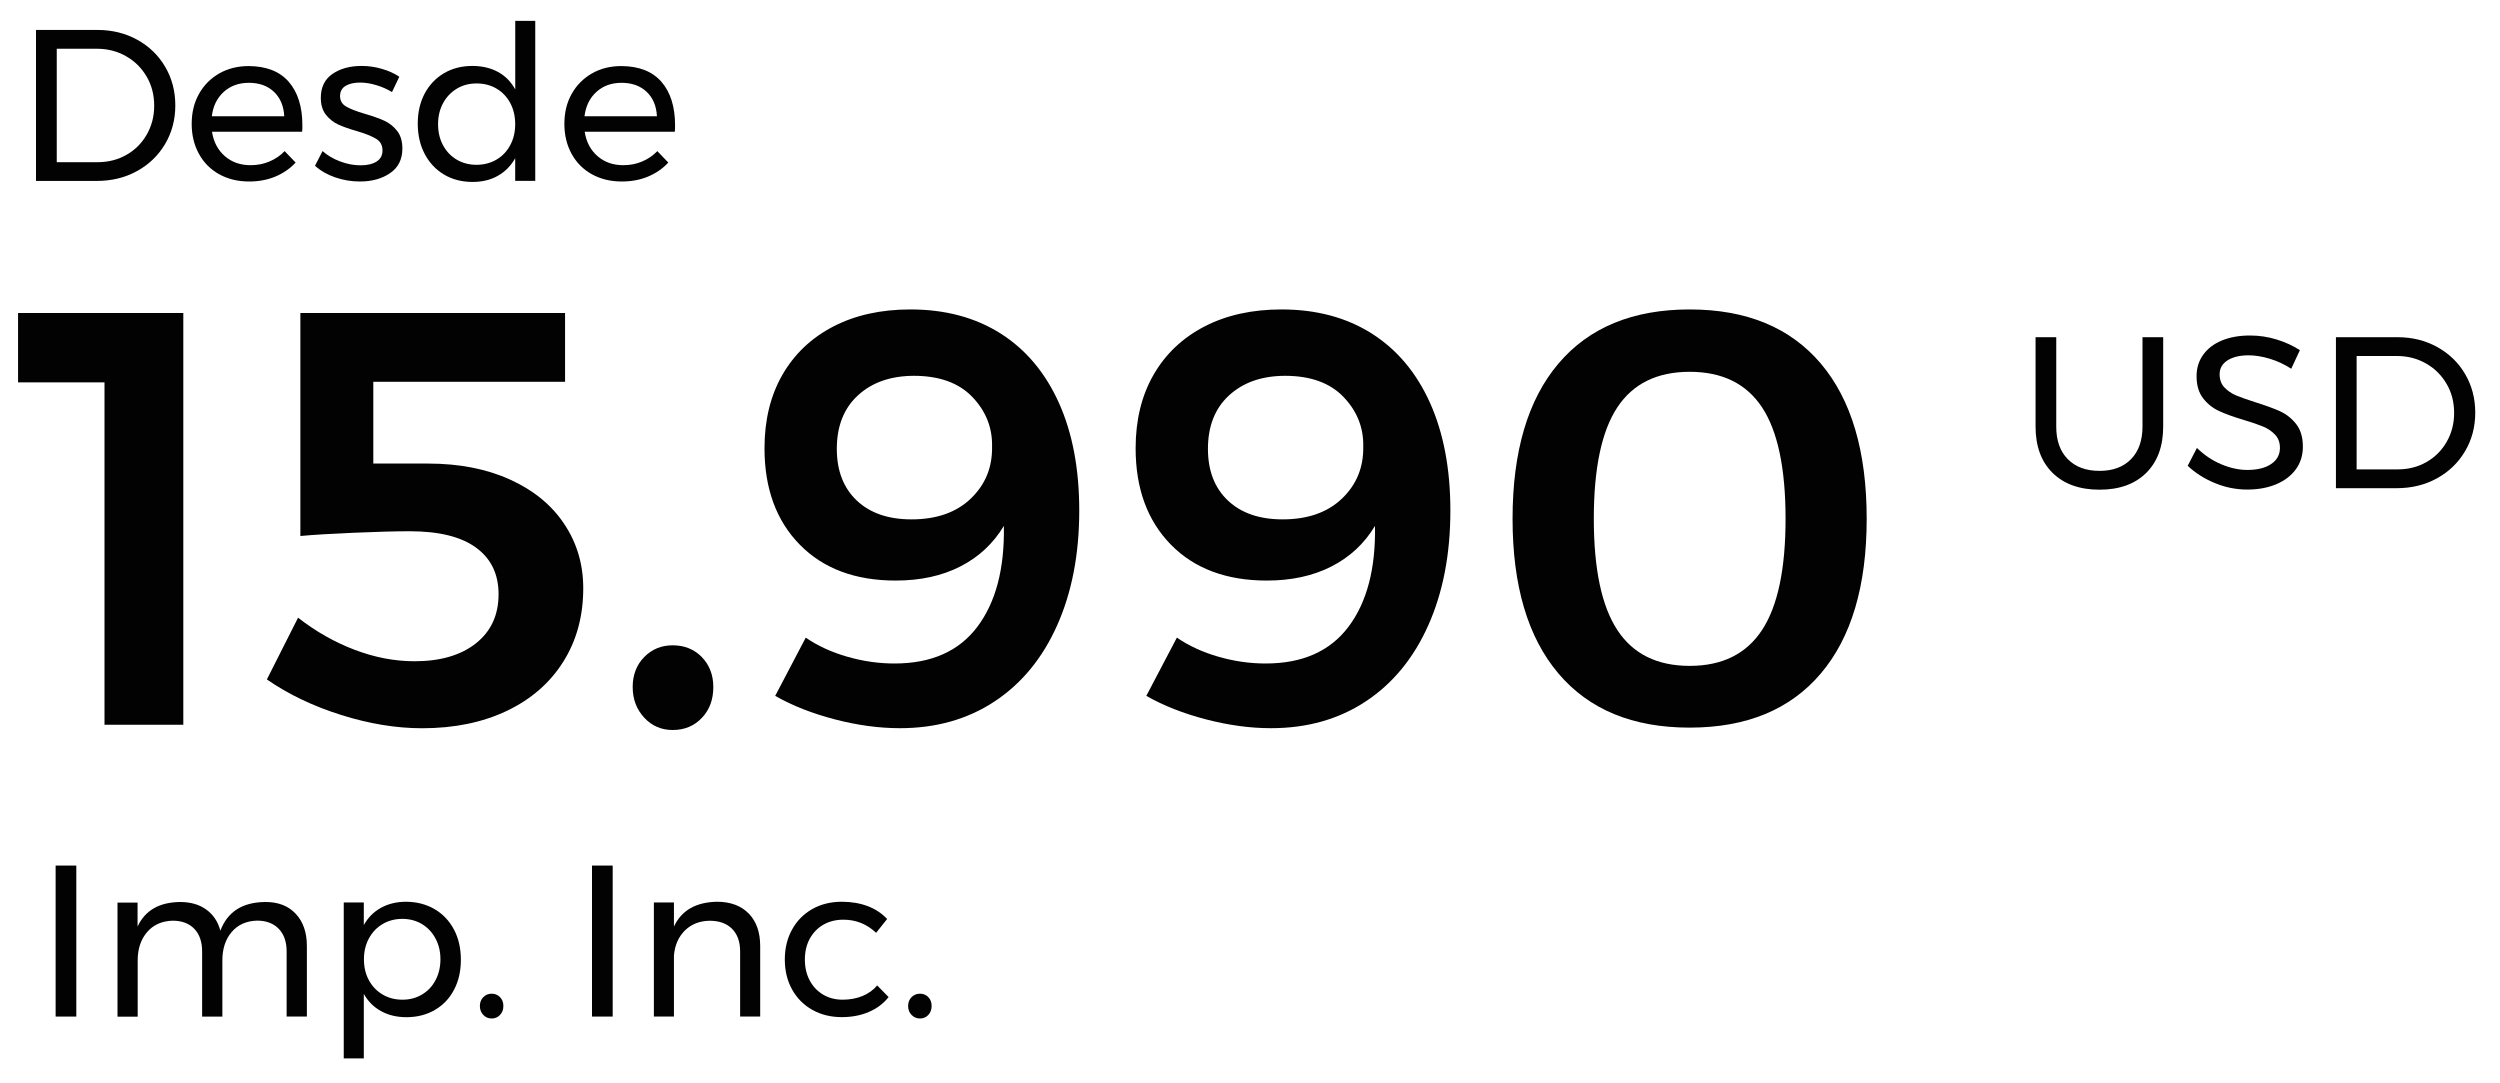
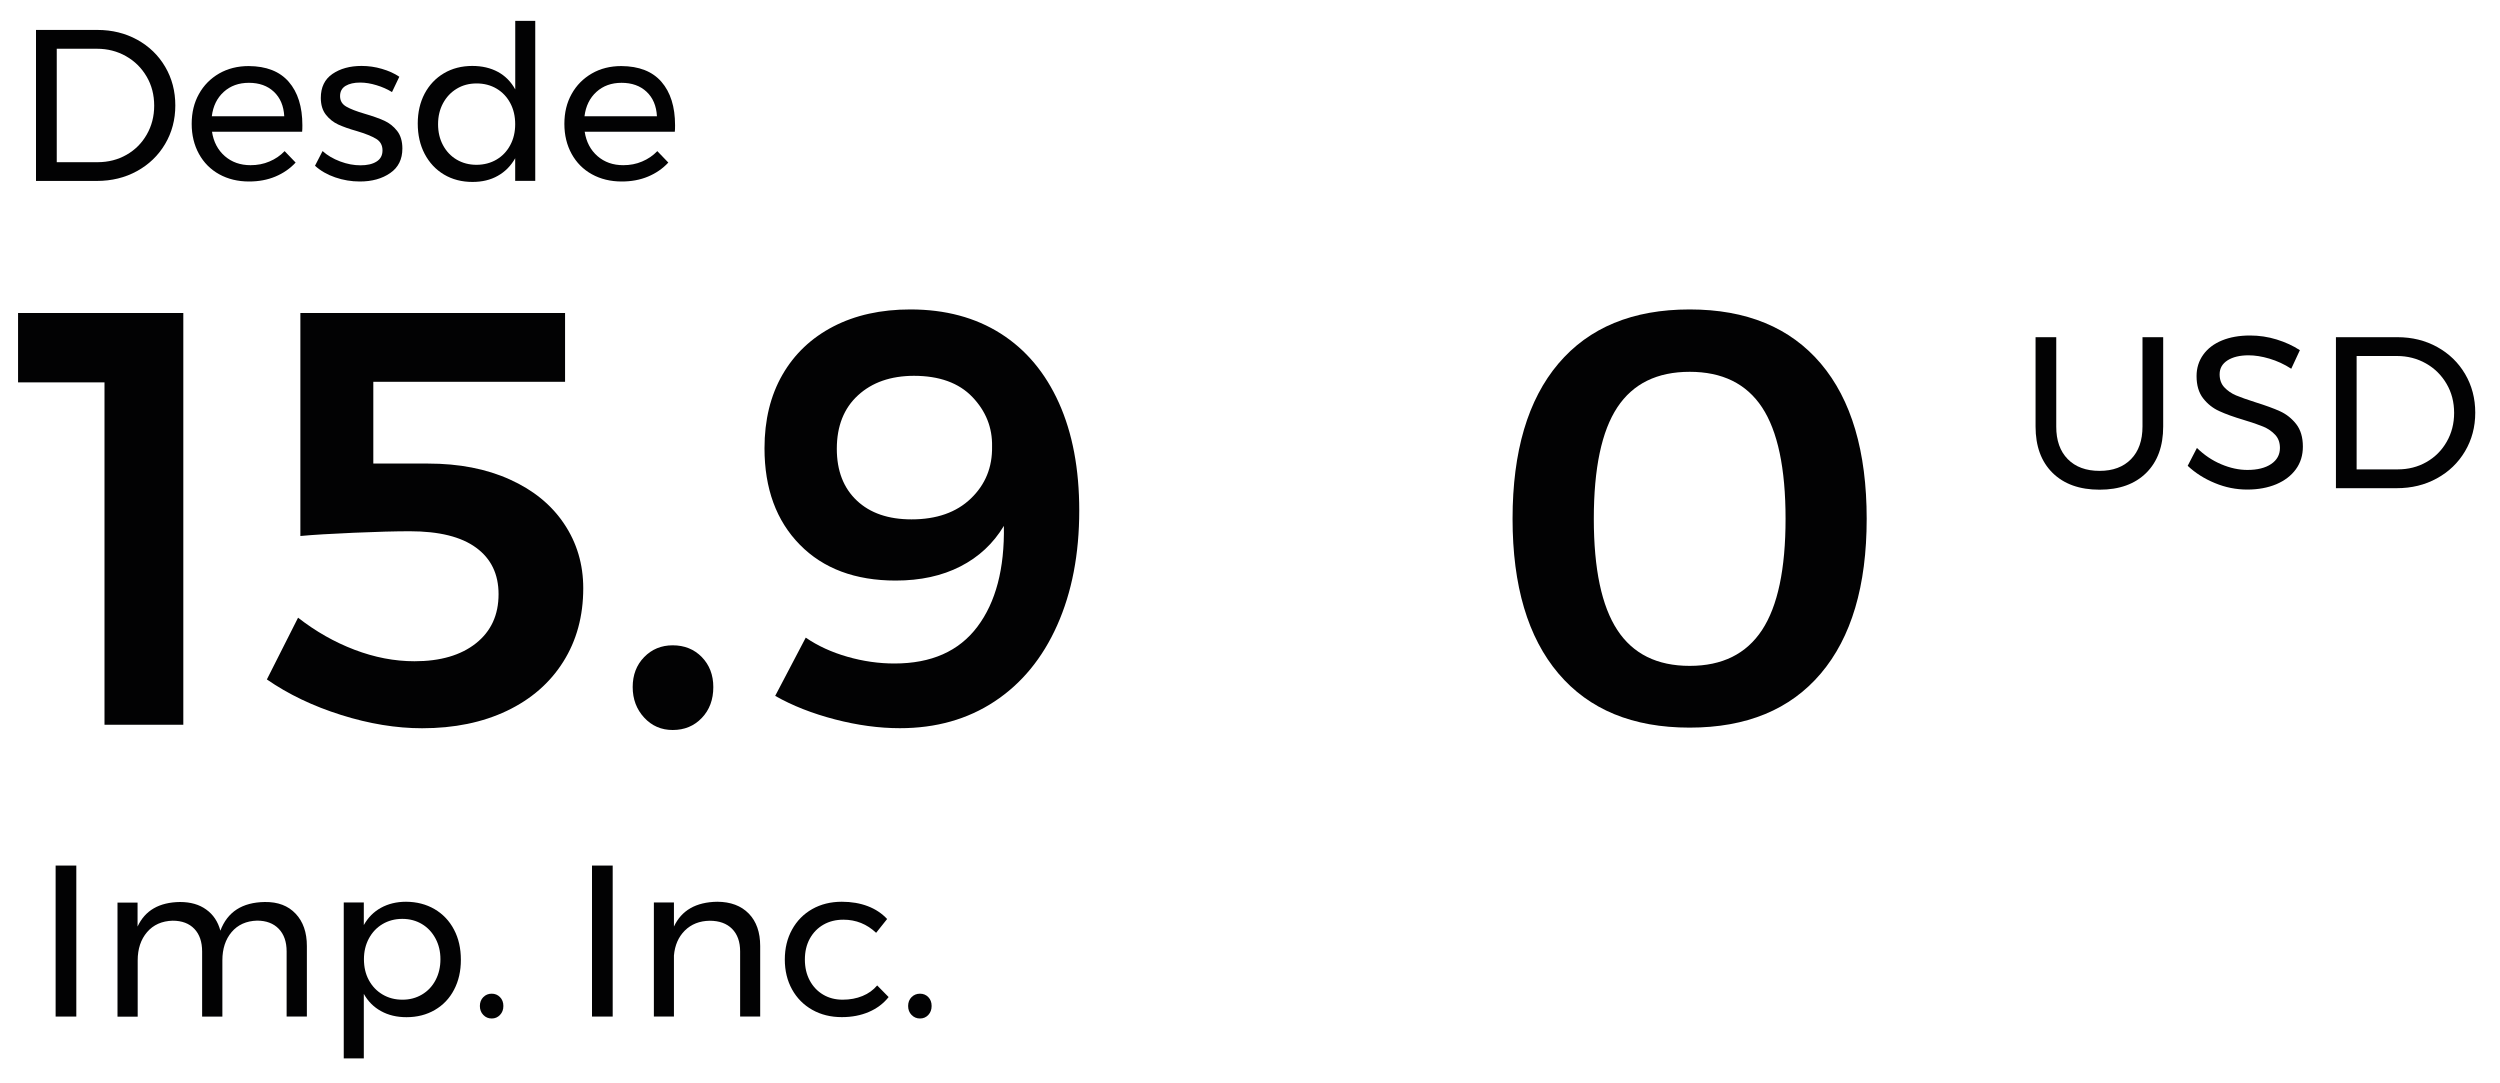
<svg xmlns="http://www.w3.org/2000/svg" id="Capa_1" x="0px" y="0px" viewBox="0 0 400 173.29" style="enable-background:new 0 0 400 173.29;" xml:space="preserve">
  <style type="text/css">	.st0{fill:#020203;}</style>
  <g>
    <g>
      <path class="st0" d="M2.89,50.08h26.44v65.88H16.72V61.18H2.89V50.08z" />
      <path class="st0" d="M81.56,76.71c3.76,1.69,6.67,4.06,8.7,7.1c2.04,3.04,3.06,6.48,3.06,10.31c0,4.46-1.07,8.38-3.2,11.76   c-2.13,3.39-5.15,6.01-9.03,7.86c-3.89,1.85-8.41,2.78-13.55,2.78c-4.14,0-8.46-0.71-12.94-2.12c-4.49-1.41-8.46-3.31-11.9-5.69   l4.99-9.88c2.82,2.2,5.83,3.91,9.03,5.13c3.2,1.22,6.4,1.84,9.6,1.84c4.14,0,7.42-0.96,9.83-2.87c2.41-1.91,3.62-4.53,3.62-7.86   c0-3.2-1.19-5.68-3.58-7.43c-2.38-1.76-5.93-2.64-10.63-2.64c-2.26,0-5.24,0.08-8.94,0.24c-3.7,0.16-6.56,0.33-8.56,0.52V50.08   h42.35v11.01H59.73v13.08h8.75C73.44,74.17,77.8,75.01,81.56,76.71z" />
      <path class="st0" d="M112.29,105.13c1.22,1.26,1.84,2.86,1.84,4.8c0,2.01-0.61,3.65-1.84,4.94s-2.78,1.93-4.66,1.93   c-1.82,0-3.34-0.66-4.56-1.98c-1.22-1.32-1.84-2.95-1.84-4.89c0-1.94,0.61-3.54,1.84-4.8c1.22-1.25,2.74-1.88,4.56-1.88   C109.51,103.25,111.07,103.88,112.29,105.13z" />
      <path class="st0" d="M135.58,105.08c2.51,0.72,5.02,1.08,7.53,1.08c5.9,0,10.32-1.96,13.27-5.88c2.95-3.92,4.36-9.3,4.24-16.14   c-1.69,2.82-4.02,4.99-6.96,6.49c-2.95,1.51-6.4,2.26-10.35,2.26c-6.46,0-11.58-1.91-15.34-5.74c-3.76-3.83-5.65-8.97-5.65-15.43   c0-4.52,0.96-8.44,2.87-11.76c1.91-3.32,4.63-5.9,8.14-7.72c3.51-1.82,7.62-2.73,12.33-2.73c5.58,0,10.4,1.29,14.45,3.86   c4.05,2.57,7.15,6.28,9.32,11.1c2.17,4.83,3.25,10.57,3.25,17.22c0,6.96-1.18,13.08-3.53,18.35c-2.35,5.27-5.69,9.33-10.02,12.19   c-4.33,2.86-9.38,4.28-15.15,4.28c-3.33,0-6.79-0.47-10.4-1.41c-3.61-0.94-6.79-2.19-9.55-3.76l4.89-9.32   C130.84,103.34,133.07,104.36,135.58,105.08z M137.28,63.25c-2.26,2.07-3.39,4.93-3.39,8.56c0,3.51,1.07,6.27,3.2,8.28   c2.13,2.01,5.05,3.01,8.75,3.01c4.01,0,7.18-1.11,9.5-3.34c2.32-2.23,3.45-5,3.39-8.33c0.06-3.01-0.99-5.65-3.15-7.91   c-2.16-2.26-5.29-3.39-9.36-3.39C142.51,60.14,139.53,61.18,137.28,63.25z" />
-       <path class="st0" d="M194.96,105.08c2.51,0.72,5.02,1.08,7.53,1.08c5.9,0,10.32-1.96,13.27-5.88c2.95-3.92,4.36-9.3,4.24-16.14   c-1.69,2.82-4.02,4.99-6.96,6.49c-2.95,1.51-6.4,2.26-10.35,2.26c-6.46,0-11.58-1.91-15.34-5.74c-3.76-3.83-5.65-8.97-5.65-15.43   c0-4.52,0.96-8.44,2.87-11.76c1.91-3.32,4.63-5.9,8.14-7.72c3.51-1.82,7.62-2.73,12.33-2.73c5.58,0,10.4,1.29,14.45,3.86   c4.05,2.57,7.15,6.28,9.32,11.1c2.16,4.83,3.25,10.57,3.25,17.22c0,6.96-1.18,13.08-3.53,18.35c-2.35,5.27-5.69,9.33-10.02,12.19   c-4.33,2.86-9.38,4.28-15.15,4.28c-3.33,0-6.79-0.47-10.4-1.41c-3.61-0.94-6.79-2.19-9.55-3.76l4.89-9.32   C190.23,103.34,192.45,104.36,194.96,105.08z M196.66,63.25c-2.26,2.07-3.39,4.93-3.39,8.56c0,3.51,1.07,6.27,3.2,8.28   c2.13,2.01,5.05,3.01,8.75,3.01c4.01,0,7.18-1.11,9.51-3.34c2.32-2.23,3.45-5,3.39-8.33c0.06-3.01-0.99-5.65-3.15-7.91   c-2.16-2.26-5.29-3.39-9.36-3.39C201.9,60.14,198.92,61.18,196.66,63.25z" />
      <path class="st0" d="M291.33,58.17c4.89,5.77,7.34,14.06,7.34,24.84c0,10.73-2.45,18.98-7.34,24.75   c-4.89,5.77-11.89,8.66-20.99,8.66c-9.1,0-16.09-2.88-20.99-8.66c-4.89-5.77-7.34-14.02-7.34-24.75c0-10.79,2.45-19.07,7.34-24.84   c4.89-5.77,11.89-8.66,20.99-8.66C279.44,49.51,286.44,52.4,291.33,58.17z M258.77,65.18c-2.51,3.8-3.76,9.74-3.76,17.83   c0,8.03,1.25,13.96,3.76,17.79c2.51,3.83,6.37,5.74,11.58,5.74c5.21,0,9.06-1.91,11.58-5.74c2.51-3.83,3.76-9.75,3.76-17.79   c0-8.09-1.26-14.04-3.76-17.83c-2.51-3.8-6.37-5.69-11.58-5.69C265.14,59.49,261.28,61.38,258.77,65.18z" />
    </g>
    <g>
      <g>
        <path class="st0" d="M330.84,73.46c1.23,1.25,2.93,1.88,5.09,1.88c2.14,0,3.82-0.63,5.04-1.88c1.22-1.25,1.83-3,1.83-5.23V53.95    h3.31v14.29c0,3.15-0.9,5.62-2.71,7.42c-1.81,1.79-4.3,2.69-7.47,2.69c-3.2,0-5.7-0.9-7.52-2.69c-1.82-1.8-2.72-4.27-2.72-7.42    V53.95h3.31v14.29C328.99,70.47,329.61,72.21,330.84,73.46z" />
        <path class="st0" d="M363.1,57.38c-1.21-0.36-2.32-0.53-3.33-0.53c-1.4,0-2.52,0.27-3.37,0.81c-0.84,0.54-1.26,1.28-1.26,2.23    c0,0.85,0.25,1.55,0.76,2.09c0.51,0.54,1.13,0.97,1.86,1.28c0.74,0.31,1.76,0.67,3.07,1.09c1.63,0.51,2.96,0.99,3.97,1.45    c1.01,0.46,1.87,1.14,2.59,2.05c0.71,0.91,1.07,2.11,1.07,3.61c0,1.38-0.37,2.59-1.12,3.62c-0.75,1.03-1.8,1.83-3.14,2.4    c-1.35,0.56-2.89,0.85-4.64,0.85c-1.77,0-3.5-0.34-5.18-1.04c-1.68-0.69-3.13-1.61-4.35-2.76l1.48-2.86    c1.15,1.13,2.44,2,3.88,2.61s2.84,0.91,4.19,0.91c1.61,0,2.88-0.32,3.81-0.95c0.93-0.63,1.4-1.49,1.4-2.57    c0-0.85-0.25-1.55-0.76-2.1c-0.51-0.55-1.14-0.99-1.91-1.31c-0.77-0.32-1.81-0.68-3.12-1.07c-1.61-0.48-2.92-0.95-3.93-1.42    c-1.01-0.46-1.87-1.14-2.57-2.04c-0.7-0.9-1.05-2.08-1.05-3.56c0-1.29,0.36-2.43,1.07-3.42c0.71-0.99,1.71-1.75,3-2.28    c1.29-0.53,2.78-0.79,4.49-0.79c1.45,0,2.87,0.21,4.26,0.64c1.39,0.43,2.63,1,3.71,1.71l-1.38,2.97    C365.48,58.27,364.31,57.74,363.1,57.38z" />
        <path class="st0" d="M389.95,55.52c1.9,1.05,3.39,2.49,4.47,4.33c1.08,1.84,1.62,3.9,1.62,6.18c0,2.28-0.55,4.34-1.64,6.18    c-1.09,1.84-2.59,3.28-4.5,4.33c-1.91,1.05-4.05,1.57-6.42,1.57h-9.73V53.95h9.84C385.93,53.95,388.05,54.47,389.95,55.52z     M388.23,73.93c1.37-0.78,2.45-1.86,3.24-3.24c0.79-1.38,1.19-2.92,1.19-4.62c0-1.73-0.4-3.28-1.21-4.66    c-0.81-1.38-1.9-2.47-3.3-3.26c-1.39-0.79-2.94-1.19-4.64-1.19h-6.45V75.1h6.59C385.33,75.1,386.86,74.71,388.23,73.93z" />
      </g>
    </g>
    <g>
      <g>
        <path class="st0" d="M8.9,138.49h3.31v24.16H8.9V138.49z" />
        <path class="st0" d="M47.3,146.19c1.2,1.27,1.8,2.99,1.8,5.18v11.28h-3.24v-10.42c0-1.54-0.42-2.75-1.26-3.62    c-0.84-0.87-2-1.31-3.47-1.31c-1.72,0.05-3.08,0.66-4.07,1.83c-0.99,1.17-1.48,2.68-1.48,4.52v9.01h-3.24v-10.42    c0-1.54-0.41-2.75-1.24-3.62c-0.83-0.87-1.99-1.31-3.48-1.31c-1.72,0.05-3.09,0.66-4.09,1.83c-1,1.17-1.5,2.68-1.5,4.52v9.01    H18.8v-18.25h3.21v3.83c1.2-2.58,3.46-3.89,6.8-3.93c1.68,0,3.08,0.4,4.19,1.21c1.12,0.8,1.87,1.93,2.26,3.38    c1.13-3.01,3.5-4.54,7.11-4.59C44.46,144.29,46.11,144.92,47.3,146.19z" />
        <path class="st0" d="M69.53,145.46c1.33,0.78,2.37,1.87,3.11,3.28c0.74,1.4,1.1,3.01,1.1,4.83c0,1.8-0.36,3.39-1.09,4.78    c-0.72,1.39-1.75,2.47-3.07,3.24c-1.32,0.77-2.84,1.16-4.54,1.16c-1.54,0-2.9-0.32-4.07-0.97c-1.17-0.64-2.09-1.56-2.76-2.76    v10.32H55v-24.95h3.21v3.62c0.67-1.2,1.58-2.12,2.74-2.76c1.16-0.64,2.5-0.97,4.02-0.97C66.67,144.29,68.19,144.68,69.53,145.46z     M67.51,159.13c0.93-0.55,1.66-1.32,2.18-2.31c0.52-0.99,0.78-2.1,0.78-3.35c0-1.22-0.26-2.32-0.79-3.31    c-0.53-0.99-1.25-1.76-2.17-2.31c-0.92-0.55-1.97-0.83-3.14-0.83c-1.17,0-2.23,0.28-3.16,0.83c-0.93,0.55-1.66,1.32-2.19,2.31    c-0.53,0.99-0.79,2.09-0.79,3.31c0,1.27,0.26,2.39,0.79,3.36c0.53,0.98,1.26,1.74,2.19,2.29c0.93,0.55,1.98,0.83,3.16,0.83    C65.52,159.96,66.58,159.68,67.51,159.13z" />
        <path class="st0" d="M80,159.54c0.36,0.37,0.54,0.84,0.54,1.42c0,0.58-0.18,1.05-0.54,1.43c-0.36,0.38-0.8,0.57-1.33,0.57    c-0.53,0-0.98-0.19-1.34-0.57c-0.37-0.38-0.55-0.86-0.55-1.43c0-0.57,0.18-1.05,0.55-1.42c0.37-0.37,0.81-0.55,1.34-0.55    C79.2,158.99,79.64,159.17,80,159.54z" />
        <path class="st0" d="M94.72,138.49h3.31v24.16h-3.31V138.49z" />
        <path class="st0" d="M119.8,146.17c1.22,1.25,1.83,2.99,1.83,5.19v11.28h-3.21v-10.42c0-1.54-0.43-2.74-1.29-3.61    c-0.86-0.86-2.05-1.29-3.57-1.29c-1.63,0.02-2.96,0.55-3.99,1.57c-1.02,1.02-1.6,2.35-1.74,3.99v9.76h-3.21v-18.25h3.21v3.86    c1.22-2.6,3.53-3.92,6.94-3.97C116.9,144.29,118.58,144.92,119.8,146.17z" />
        <path class="st0" d="M134.95,147.15c-1.2,0-2.26,0.26-3.19,0.79c-0.93,0.53-1.66,1.28-2.19,2.24c-0.53,0.97-0.79,2.08-0.79,3.35    c0,1.27,0.26,2.38,0.78,3.35c0.52,0.97,1.23,1.72,2.14,2.26c0.91,0.54,1.95,0.81,3.12,0.81c1.17,0,2.23-0.2,3.18-0.59    s1.72-0.95,2.35-1.69l1.83,1.86c-0.83,1.04-1.88,1.83-3.16,2.38c-1.28,0.55-2.72,0.83-4.33,0.83c-1.77,0-3.35-0.39-4.73-1.17    c-1.38-0.78-2.46-1.87-3.23-3.26c-0.77-1.39-1.16-2.99-1.16-4.78c0-1.8,0.38-3.39,1.16-4.8c0.77-1.4,1.85-2.5,3.23-3.28    c1.38-0.78,2.96-1.17,4.73-1.17c1.54,0,2.93,0.24,4.16,0.71c1.23,0.47,2.26,1.16,3.09,2.05l-1.76,2.21    C138.71,147.86,136.97,147.15,134.95,147.15z" />
        <path class="st0" d="M148.53,159.54c0.36,0.37,0.53,0.84,0.53,1.42c0,0.58-0.18,1.05-0.53,1.43c-0.36,0.38-0.8,0.57-1.33,0.57    c-0.53,0-0.98-0.19-1.35-0.57s-0.55-0.86-0.55-1.43c0-0.57,0.18-1.05,0.55-1.42c0.37-0.37,0.82-0.55,1.35-0.55    C147.73,158.99,148.17,159.17,148.53,159.54z" />
      </g>
    </g>
    <g>
      <g>
        <path class="st0" d="M21.96,6.36c1.9,1.05,3.39,2.49,4.47,4.33c1.08,1.84,1.62,3.9,1.62,6.18s-0.55,4.34-1.64,6.18    c-1.09,1.84-2.59,3.28-4.5,4.33c-1.91,1.05-4.05,1.57-6.42,1.57H5.76V4.79h9.84C17.94,4.79,20.07,5.32,21.96,6.36z M20.24,24.77    c1.37-0.78,2.45-1.86,3.24-3.24c0.79-1.38,1.19-2.92,1.19-4.62c0-1.73-0.4-3.28-1.21-4.66c-0.81-1.38-1.9-2.47-3.3-3.26    c-1.39-0.79-2.94-1.19-4.64-1.19H9.08v18.15h6.59C17.35,25.94,18.87,25.55,20.24,24.77z" />
        <path class="st0" d="M46.2,13.09c1.45,1.67,2.18,3.99,2.18,6.95c0,0.46-0.01,0.81-0.04,1.04H33.92c0.25,1.63,0.94,2.93,2.05,3.9    c1.12,0.97,2.49,1.45,4.12,1.45c1.08,0,2.09-0.19,3.02-0.59c0.93-0.39,1.74-0.94,2.43-1.66l1.76,1.83    c-0.9,0.97-1.98,1.71-3.24,2.24c-1.27,0.53-2.67,0.79-4.21,0.79c-1.79,0-3.39-0.39-4.78-1.16c-1.39-0.77-2.47-1.86-3.24-3.26    c-0.77-1.4-1.16-3-1.16-4.8c0-1.8,0.38-3.39,1.16-4.78c0.77-1.39,1.85-2.48,3.23-3.28c1.38-0.79,2.96-1.19,4.73-1.19    C42.62,10.59,44.75,11.42,46.2,13.09z M45.48,18.6c-0.09-1.66-0.64-2.96-1.66-3.92s-2.35-1.43-4-1.43    c-1.61,0-2.95,0.48-4.02,1.45c-1.07,0.97-1.71,2.27-1.91,3.9H45.48z" />
        <path class="st0" d="M60.23,13.63c-0.91-0.28-1.78-0.42-2.61-0.42c-0.97,0-1.74,0.18-2.33,0.53c-0.59,0.36-0.88,0.9-0.88,1.64    c0,0.74,0.33,1.29,0.98,1.67s1.65,0.77,2.99,1.16c1.27,0.37,2.3,0.74,3.1,1.1c0.81,0.37,1.49,0.91,2.05,1.62    c0.56,0.71,0.85,1.66,0.85,2.83c0,1.72-0.65,3.04-1.95,3.93c-1.3,0.9-2.92,1.35-4.85,1.35c-1.36,0-2.67-0.22-3.95-0.66    c-1.28-0.44-2.35-1.06-3.23-1.86l1.21-2.35c0.76,0.69,1.7,1.24,2.81,1.66c1.12,0.42,2.2,0.62,3.26,0.62    c1.06,0,1.91-0.19,2.55-0.59c0.64-0.39,0.97-0.99,0.97-1.79c0-0.83-0.34-1.45-1.02-1.86c-0.68-0.41-1.71-0.83-3.09-1.24    c-1.22-0.34-2.21-0.7-2.98-1.05c-0.77-0.36-1.43-0.88-1.97-1.57c-0.54-0.69-0.81-1.59-0.81-2.69c0-1.7,0.62-2.98,1.86-3.83    c1.24-0.85,2.79-1.28,4.66-1.28c1.1,0,2.19,0.15,3.26,0.47c1.07,0.31,2,0.73,2.78,1.26l-1.17,2.45    C61.97,14.27,61.14,13.9,60.23,13.63z" />
        <path class="st0" d="M85.64,3.34v25.6h-3.21v-3.62c-0.69,1.22-1.62,2.16-2.78,2.81c-1.16,0.66-2.51,0.98-4.05,0.98    c-1.72,0-3.25-0.4-4.57-1.19c-1.32-0.79-2.35-1.9-3.09-3.31c-0.74-1.42-1.1-3.03-1.1-4.85c0-1.8,0.37-3.39,1.1-4.78    c0.74-1.39,1.77-2.48,3.09-3.26c1.32-0.78,2.84-1.17,4.54-1.17c1.56,0,2.93,0.32,4.11,0.96c1.17,0.64,2.09,1.58,2.76,2.8V3.34    H85.64z M79.45,25.53c0.93-0.55,1.66-1.32,2.19-2.31c0.53-0.99,0.79-2.1,0.79-3.35c0-1.27-0.26-2.39-0.79-3.38    c-0.53-0.99-1.26-1.76-2.19-2.31c-0.93-0.55-2-0.83-3.19-0.83c-1.2,0-2.26,0.28-3.19,0.85c-0.93,0.56-1.66,1.34-2.19,2.33    c-0.53,0.99-0.79,2.1-0.79,3.35c0,1.24,0.26,2.36,0.79,3.35c0.53,0.99,1.26,1.76,2.19,2.31c0.93,0.55,1.99,0.83,3.19,0.83    C77.45,26.36,78.52,26.08,79.45,25.53z" />
        <path class="st0" d="M105.83,13.09c1.45,1.67,2.18,3.99,2.18,6.95c0,0.46-0.01,0.81-0.04,1.04H93.55    c0.25,1.63,0.94,2.93,2.05,3.9c1.12,0.97,2.49,1.45,4.12,1.45c1.08,0,2.09-0.19,3.02-0.59c0.93-0.39,1.74-0.94,2.43-1.66    l1.76,1.83c-0.9,0.97-1.98,1.71-3.24,2.24c-1.27,0.53-2.67,0.79-4.21,0.79c-1.79,0-3.39-0.39-4.78-1.16    c-1.39-0.77-2.47-1.86-3.24-3.26c-0.77-1.4-1.16-3-1.16-4.8c0-1.8,0.38-3.39,1.16-4.78c0.77-1.39,1.85-2.48,3.23-3.28    s2.96-1.19,4.73-1.19C102.24,10.59,104.38,11.42,105.83,13.09z M105.11,18.6c-0.09-1.66-0.64-2.96-1.66-3.92    c-1.01-0.95-2.35-1.43-4-1.43c-1.61,0-2.95,0.48-4.02,1.45c-1.07,0.97-1.71,2.27-1.91,3.9H105.11z" />
      </g>
    </g>
  </g>
</svg>